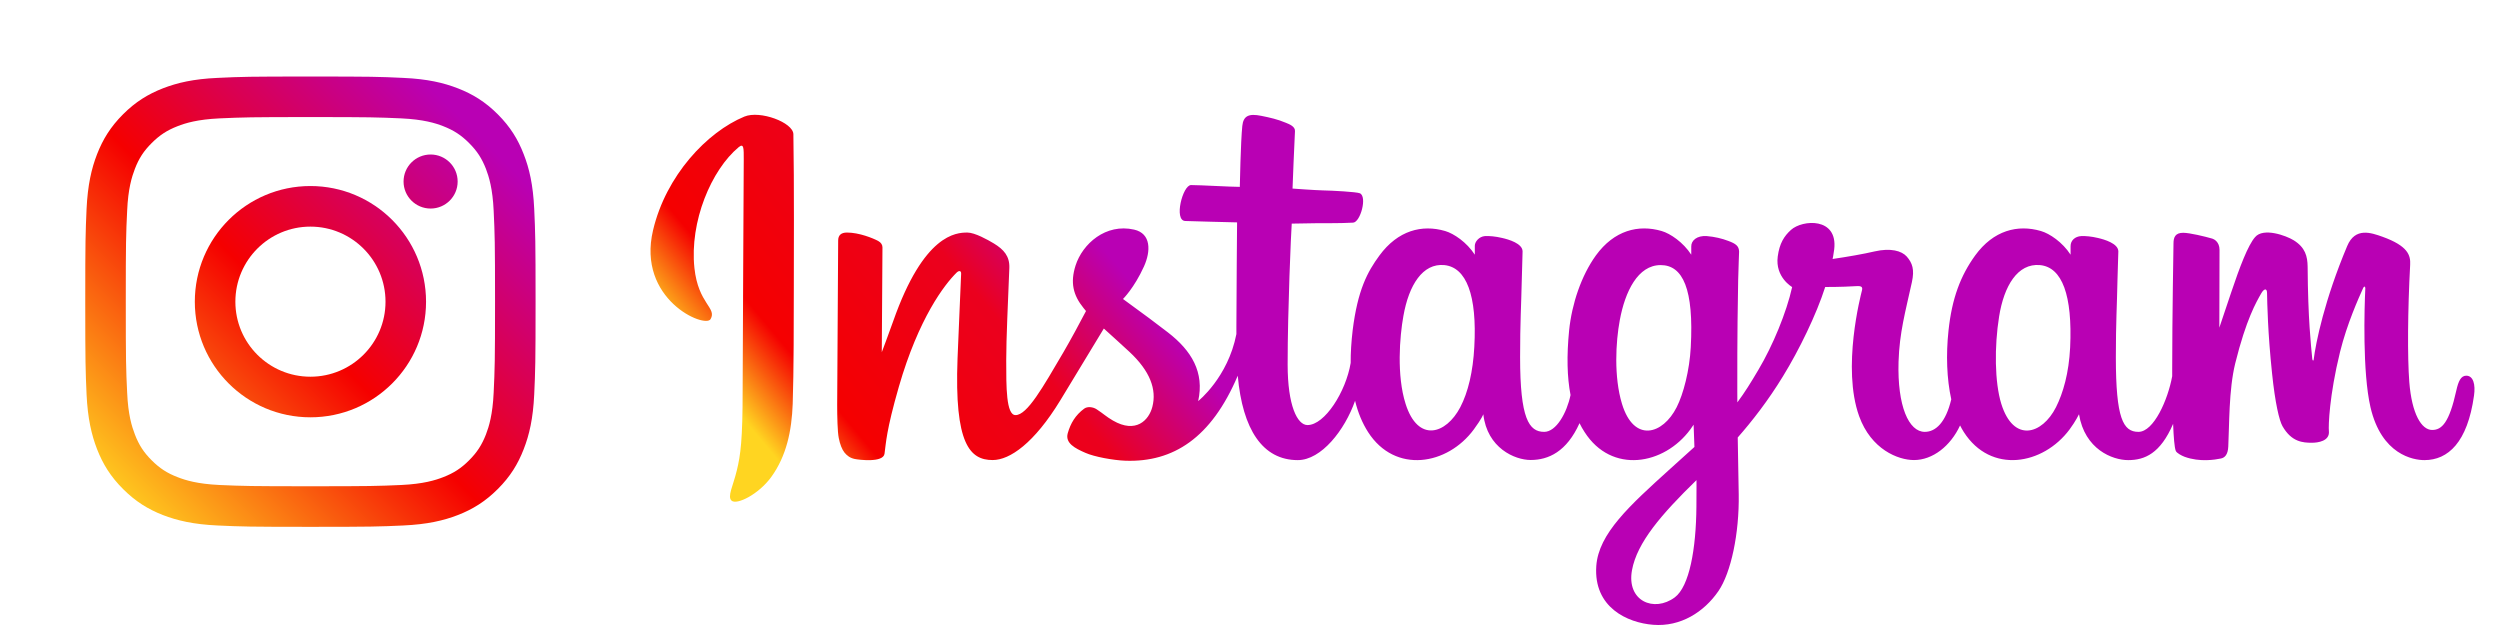
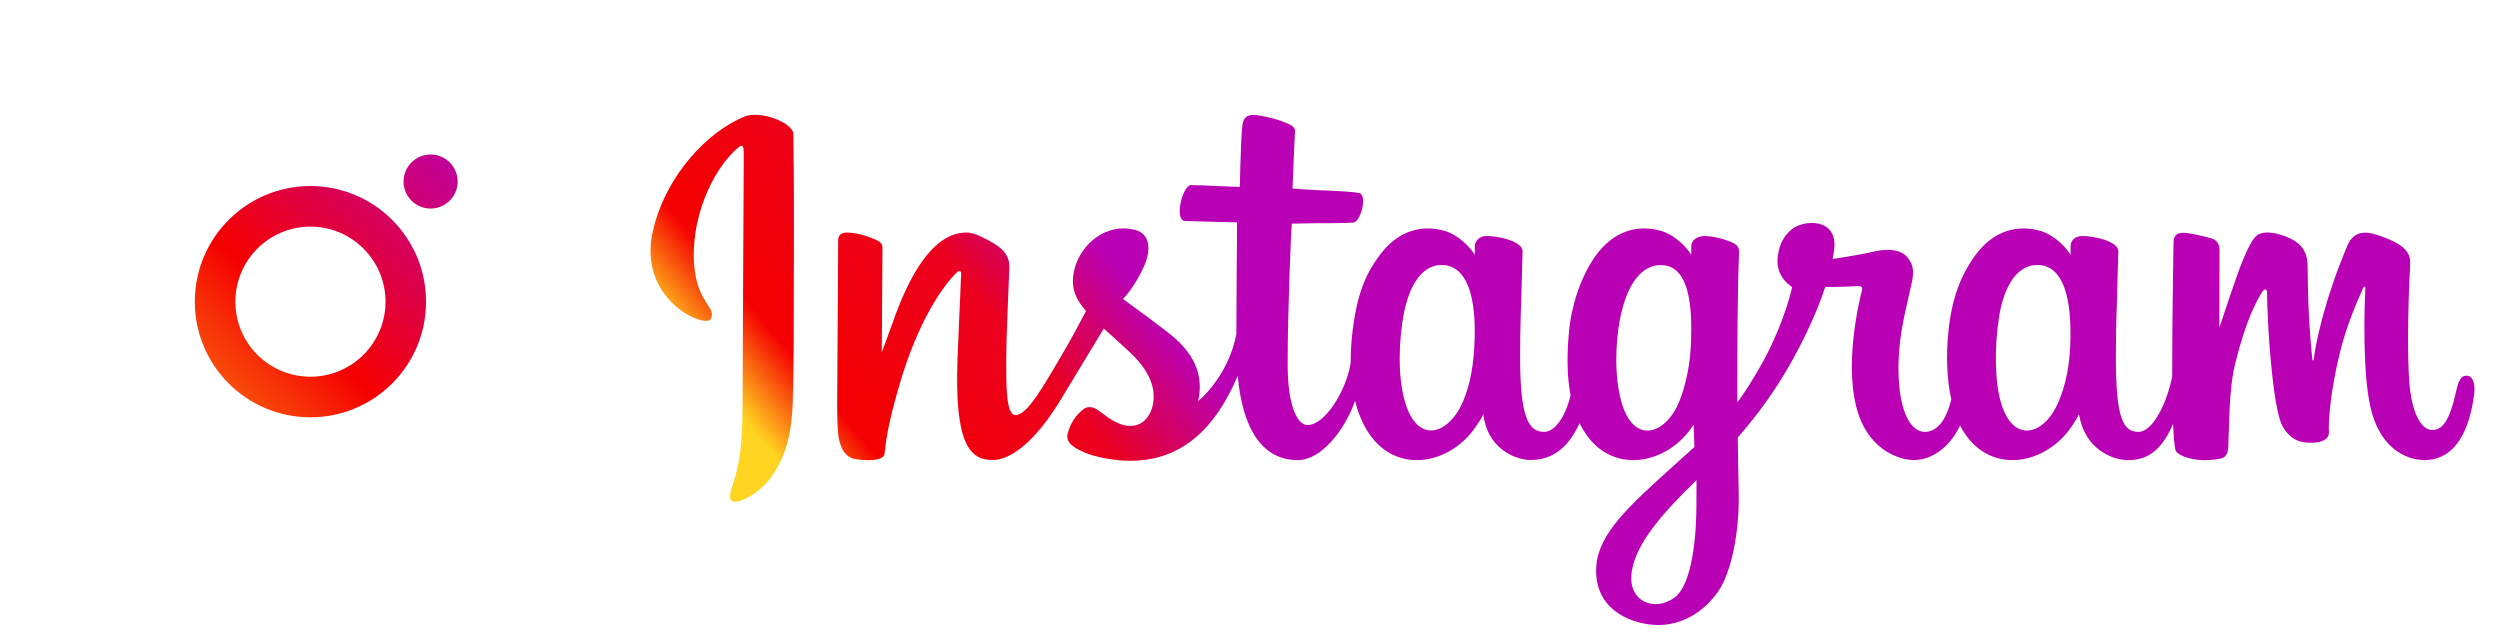
<svg xmlns="http://www.w3.org/2000/svg" width="196" height="50" viewBox="0 0 196 50" fill="none">
  <path d="M58.363 9.139C55.435 10.347 52.216 13.757 51.2 18.045C49.91 23.474 55.27 25.767 55.709 25.019C56.224 24.131 54.745 23.834 54.443 21.019C54.054 17.378 55.766 13.311 57.926 11.527C58.329 11.201 58.31 11.661 58.31 12.51C58.31 14.04 58.223 27.733 58.223 30.592C58.223 34.462 58.062 35.68 57.766 36.883C57.474 38.107 57.002 38.932 57.358 39.253C57.76 39.608 59.472 38.763 60.465 37.398C61.652 35.761 62.07 33.795 62.148 31.661C62.235 29.091 62.23 25.004 62.235 22.678C62.235 20.539 62.269 14.285 62.201 10.52C62.182 9.599 59.585 8.635 58.363 9.139ZM193.354 29.454C192.936 29.454 192.737 29.886 192.576 30.611C192.021 33.138 191.438 33.709 190.684 33.709C189.843 33.709 189.088 32.458 188.889 29.953C188.739 27.987 188.763 24.361 188.957 20.754C188.997 20.016 188.792 19.283 186.778 18.558C185.908 18.251 184.647 17.791 184.021 19.287C182.245 23.503 181.555 26.86 181.389 28.218C181.385 28.289 181.297 28.299 181.282 28.136C181.181 27.047 180.947 25.066 180.918 20.903C180.907 20.098 180.737 19.402 179.823 18.836C179.235 18.472 177.445 17.819 176.797 18.592C176.243 19.225 175.597 20.923 174.921 22.937C174.375 24.578 173.996 25.69 173.996 25.69C173.996 25.69 174 21.268 174.011 19.589C174.011 18.956 173.573 18.745 173.442 18.707C172.843 18.534 171.661 18.251 171.165 18.251C170.548 18.251 170.402 18.592 170.402 19.086C170.402 19.148 170.3 24.903 170.3 28.927V29.493C169.964 31.345 168.856 33.858 167.654 33.858C166.452 33.858 165.883 32.807 165.883 28.011C165.883 25.215 165.971 23.997 166.01 21.973C166.034 20.807 166.082 19.911 166.078 19.705C166.068 19.086 164.973 18.769 164.467 18.654C163.957 18.534 163.514 18.495 163.165 18.509C162.678 18.539 162.333 18.855 162.333 19.297V19.968C161.705 18.99 160.688 18.308 160.008 18.112C158.189 17.58 156.287 18.054 154.852 20.03C153.714 21.604 153.028 23.382 152.761 25.939C152.561 27.81 152.625 29.704 152.979 31.306C152.552 33.114 151.763 33.858 150.903 33.858C149.647 33.858 148.744 31.843 148.846 28.356C148.919 26.064 149.38 24.458 149.891 22.126C150.11 21.133 149.93 20.616 149.488 20.112C149.084 19.661 148.218 19.426 146.978 19.709C146.097 19.915 144.828 20.136 143.675 20.304C143.675 20.304 143.743 20.03 143.802 19.546C144.099 17.009 141.302 17.215 140.411 18.026C139.876 18.509 139.511 19.081 139.375 20.107C139.157 21.738 140.504 22.505 140.504 22.505C140.062 24.5 138.982 27.109 137.858 28.994C137.26 30.006 136.802 30.75 136.209 31.546C136.204 31.253 136.204 30.956 136.204 30.664C136.194 26.467 136.247 23.163 136.272 21.973C136.297 20.807 136.345 19.934 136.345 19.728C136.335 19.277 136.068 19.1 135.503 18.889C135.008 18.698 134.419 18.558 133.811 18.509C133.047 18.453 132.58 18.855 132.595 19.33V19.968C131.963 18.99 130.946 18.308 130.275 18.112C128.451 17.58 126.549 18.054 125.115 20.03C123.981 21.604 123.232 23.805 123.018 25.915C122.824 27.892 122.858 29.56 123.13 30.971C122.838 32.38 122.007 33.858 121.064 33.858C119.862 33.858 119.176 32.807 119.176 28.011C119.176 25.215 119.263 23.997 119.307 21.973C119.331 20.807 119.375 19.911 119.37 19.705C119.365 19.086 118.272 18.769 117.761 18.654C117.231 18.53 116.768 18.491 116.418 18.509C115.951 18.548 115.625 18.956 115.625 19.268V19.968C114.993 18.99 113.976 18.308 113.3 18.112C111.481 17.58 109.594 18.064 108.149 20.03C107.206 21.311 106.442 22.735 106.049 25.892C105.942 26.803 105.888 27.656 105.893 28.453C105.518 30.716 103.86 33.325 102.508 33.325C101.71 33.325 100.951 31.809 100.951 28.572C100.951 24.266 101.224 18.126 101.272 17.532C101.272 17.532 102.984 17.502 103.32 17.498C104.171 17.493 104.949 17.513 106.083 17.455C106.657 17.426 107.206 15.407 106.613 15.153C106.35 15.042 104.463 14.941 103.714 14.927C103.082 14.913 101.335 14.784 101.335 14.784C101.335 14.784 101.492 10.712 101.526 10.285C101.554 9.92 101.088 9.738 100.815 9.627C100.158 9.35 99.569 9.22 98.879 9.081C97.911 8.885 97.478 9.077 97.396 9.876C97.269 11.091 97.201 14.65 97.201 14.65C96.491 14.65 94.084 14.509 93.378 14.509C92.722 14.509 92.011 17.292 92.921 17.326C93.967 17.364 95.781 17.403 96.987 17.435C96.987 17.435 96.933 23.676 96.933 25.599V26.193C96.267 29.603 93.937 31.445 93.937 31.445C94.438 29.186 93.417 27.493 91.569 26.064C90.888 25.532 89.546 24.529 88.042 23.44C88.042 23.44 88.913 22.592 89.686 20.894C90.231 19.689 90.256 18.304 88.913 18.001C86.695 17.498 84.871 19.105 84.322 20.822C83.903 22.146 84.123 23.133 84.954 24.155L85.143 24.385C84.647 25.335 83.957 26.615 83.378 27.608C81.759 30.366 80.537 32.544 79.618 32.544C78.879 32.544 78.888 30.333 78.888 28.26C78.888 26.476 79.025 23.786 79.132 21.004C79.166 20.088 78.699 19.56 77.917 19.086C77.439 18.798 76.427 18.232 75.839 18.232C74.964 18.232 72.425 18.347 70.027 25.181C69.725 26.045 69.132 27.613 69.132 27.613L69.185 19.393C69.185 19.201 69.083 19.019 68.845 18.889C68.441 18.673 67.357 18.232 66.404 18.232C65.941 18.232 65.712 18.443 65.712 18.86L65.635 31.714C65.635 32.692 65.659 33.834 65.757 34.333C65.853 34.831 66.014 35.239 66.209 35.483C66.404 35.719 66.632 35.901 67.002 35.982C67.347 36.054 69.248 36.289 69.346 35.574C69.468 34.716 69.472 33.791 70.469 30.323C72.026 24.932 74.05 22.304 75.003 21.368C75.173 21.206 75.363 21.195 75.353 21.465C75.309 22.649 75.168 25.599 75.071 28.107C74.814 34.826 76.048 36.068 77.824 36.068C79.176 36.068 81.083 34.74 83.13 31.383C84.409 29.287 85.645 27.239 86.54 25.757C87.153 26.322 87.853 26.932 88.548 27.585C90.168 29.095 90.698 30.534 90.344 31.897C90.076 32.941 89.059 34.016 87.255 32.971C86.729 32.668 86.506 32.433 85.976 32.088C85.694 31.901 85.255 31.848 84.998 32.04C84.317 32.544 83.932 33.181 83.709 33.973C83.499 34.745 84.283 35.148 85.095 35.502C85.79 35.814 87.289 36.087 88.246 36.121C91.977 36.246 94.964 34.347 97.04 29.454C97.415 33.68 98.996 36.073 101.744 36.073C103.587 36.073 105.43 33.728 106.238 31.421C106.466 32.361 106.811 33.176 107.255 33.872C109.376 37.181 113.49 36.472 115.552 33.661C116.194 32.788 116.292 32.476 116.292 32.476C116.593 35.129 118.762 36.063 120.003 36.063C121.399 36.063 122.829 35.412 123.835 33.176C123.956 33.421 124.083 33.652 124.23 33.872C126.345 37.181 130.459 36.472 132.527 33.661C132.62 33.522 132.707 33.407 132.779 33.296L132.843 35.042C132.843 35.042 131.661 36.107 130.937 36.763C127.751 39.647 125.328 41.834 125.149 44.375C124.925 47.622 127.59 48.826 129.613 48.984C131.754 49.153 133.593 47.987 134.72 46.347C135.713 44.908 136.365 41.814 136.316 38.754C136.297 37.527 136.267 35.973 136.238 34.299C137.361 33.024 138.626 31.402 139.784 29.503C141.053 27.44 142.405 24.663 143.096 22.5C143.096 22.5 144.278 22.511 145.533 22.433C145.937 22.409 146.053 22.491 145.975 22.779C145.888 23.128 144.39 28.831 145.757 32.63C146.696 35.229 148.801 36.068 150.056 36.068C151.52 36.068 152.921 34.975 153.67 33.354C153.762 33.532 153.855 33.709 153.962 33.872C156.078 37.181 160.178 36.467 162.26 33.661C162.732 33.024 162.994 32.476 162.994 32.476C163.442 35.225 165.611 36.073 166.851 36.073C168.149 36.073 169.375 35.551 170.372 33.229C170.412 34.251 170.475 35.086 170.582 35.349C170.645 35.512 171.015 35.714 171.277 35.814C172.464 36.246 173.67 36.04 174.113 35.948C174.424 35.886 174.667 35.647 174.697 35.013C174.783 33.354 174.73 30.567 175.241 28.491C176.102 25.019 176.899 23.671 177.279 23.004C177.489 22.629 177.731 22.567 177.736 22.961C177.751 23.761 177.795 26.112 178.13 29.278C178.369 31.599 178.695 32.975 178.947 33.412C179.657 34.654 180.542 34.712 181.258 34.712C181.715 34.712 182.669 34.587 182.585 33.795C182.542 33.412 182.615 31.028 183.456 27.604C184.01 25.364 184.93 23.345 185.26 22.606C185.387 22.333 185.441 22.544 185.441 22.587C185.368 24.126 185.212 29.167 185.844 31.92C186.711 35.657 189.205 36.073 190.075 36.073C191.928 36.073 193.452 34.682 193.962 31.018C194.089 30.135 193.903 29.454 193.354 29.454ZM115.586 27.191C115.484 29.128 115.1 30.75 114.487 31.925C113.368 34.059 111.166 34.731 110.197 31.657C109.492 29.436 109.73 26.405 110.027 24.769C110.455 22.342 111.54 20.625 113.232 20.783C114.964 20.952 115.81 23.153 115.586 27.191ZM132.556 27.22C132.459 29.047 131.978 30.888 131.452 31.925C130.368 34.073 128.101 34.745 127.162 31.657C126.521 29.541 126.671 26.812 126.992 25.095C127.406 22.86 128.403 20.783 130.198 20.783C131.944 20.783 132.804 22.673 132.556 27.22ZM132.999 39.709C132.974 43.052 132.445 45.978 131.306 46.831C129.682 48.04 127.498 47.128 127.95 44.692C128.349 42.534 130.241 40.333 133.004 37.641C133.004 37.641 133.014 38.255 132.999 39.709ZM162.299 27.239C162.201 29.249 161.749 30.817 161.19 31.925C160.105 34.073 157.858 34.74 156.9 31.657C156.379 29.973 156.354 27.162 156.73 24.817C157.109 22.428 158.175 20.625 159.935 20.783C161.675 20.947 162.489 23.153 162.299 27.239Z" fill="url(#paint0_linear_10293_36094)" />
  <path d="M35.88 14.233C35.88 13.06 34.928 12.113 33.76 12.113C32.59 12.113 31.639 13.06 31.639 14.233C31.639 15.402 32.59 16.35 33.76 16.35C34.928 16.35 35.88 15.402 35.88 14.233Z" fill="url(#paint1_linear_10293_36094)" />
-   <path d="M38.703 30.785C38.625 32.506 38.337 33.441 38.098 34.063C37.777 34.886 37.394 35.475 36.773 36.093C36.159 36.71 35.57 37.093 34.746 37.41C34.125 37.653 33.186 37.941 31.465 38.023C29.604 38.105 29.053 38.123 24.334 38.123C19.62 38.123 19.064 38.105 17.203 38.023C15.482 37.941 14.547 37.653 13.926 37.41C13.098 37.093 12.514 36.71 11.896 36.093C11.274 35.475 10.891 34.886 10.575 34.063C10.335 33.441 10.043 32.506 9.969 30.785C9.878 28.924 9.862 28.364 9.862 23.655C9.862 18.936 9.878 18.38 9.969 16.519C10.043 14.798 10.335 13.864 10.575 13.237C10.891 12.415 11.274 11.829 11.896 11.212C12.514 10.595 13.098 10.212 13.926 9.891C14.547 9.648 15.482 9.363 17.203 9.281C19.064 9.199 19.62 9.178 24.334 9.178C29.053 9.178 29.604 9.199 31.465 9.281C33.186 9.363 34.125 9.648 34.746 9.891C35.57 10.212 36.159 10.595 36.773 11.212C37.394 11.829 37.777 12.415 38.098 13.237C38.337 13.864 38.625 14.798 38.703 16.519C38.79 18.38 38.811 18.936 38.811 23.655C38.811 28.364 38.79 28.924 38.703 30.785ZM41.882 16.375C41.795 14.494 41.499 13.209 41.058 12.089C40.61 10.928 40.009 9.944 39.025 8.96C38.045 7.98 37.061 7.379 35.9 6.926C34.776 6.489 33.495 6.189 31.613 6.107C29.732 6.017 29.131 6 24.334 6C19.542 6 18.937 6.017 17.055 6.107C15.177 6.189 13.898 6.489 12.769 6.926C11.612 7.379 10.628 7.98 9.648 8.96C8.664 9.944 8.063 10.928 7.61 12.089C7.174 13.209 6.877 14.494 6.787 16.375C6.705 18.256 6.684 18.858 6.684 23.655C6.684 28.447 6.705 29.048 6.787 30.93C6.877 32.807 7.174 34.091 7.61 35.216C8.063 36.373 8.664 37.361 9.648 38.341C10.628 39.321 11.612 39.926 12.769 40.379C13.898 40.815 15.177 41.112 17.055 41.198C18.937 41.285 19.542 41.305 24.334 41.305C29.131 41.305 29.732 41.285 31.613 41.198C33.495 41.112 34.776 40.815 35.9 40.379C37.061 39.926 38.045 39.321 39.025 38.341C40.009 37.361 40.61 36.373 41.058 35.216C41.499 34.091 41.795 32.807 41.882 30.93C41.968 29.048 41.989 28.447 41.989 23.655C41.989 18.858 41.968 18.256 41.882 16.375Z" fill="url(#paint2_linear_10293_36094)" />
  <path d="M24.336 29.534C21.088 29.534 18.453 26.903 18.453 23.655C18.453 20.402 21.088 17.767 24.336 17.767C27.585 17.767 30.224 20.402 30.224 23.655C30.224 26.903 27.585 29.534 24.336 29.534ZM24.336 14.585C19.329 14.585 15.274 18.648 15.274 23.655C15.274 28.658 19.329 32.717 24.336 32.717C29.343 32.717 33.402 28.658 33.402 23.655C33.402 18.648 29.343 14.585 24.336 14.585Z" fill="url(#paint3_linear_10293_36094)" />
  <defs>
    <linearGradient id="paint0_linear_10293_36094" x1="44.662" y1="27.75" x2="74.868" y2="2.478" gradientUnits="userSpaceOnUse">
      <stop stop-color="#FFD521" />
      <stop offset="0.182" stop-color="#FFD521" />
      <stop offset="0.339" stop-color="#F50000" />
      <stop offset="0.698" stop-color="#EB001E" />
      <stop offset="0.95" stop-color="#B900B4" />
      <stop offset="0.95" stop-color="#B900B4" />
      <stop offset="1" stop-color="#B900B4" />
    </linearGradient>
    <linearGradient id="paint1_linear_10293_36094" x1="7.003" y1="40.944" x2="39.049" y2="8.897" gradientUnits="userSpaceOnUse">
      <stop stop-color="#FFD521" />
      <stop offset="0.05" stop-color="#FFD521" />
      <stop offset="0.501" stop-color="#F50000" />
      <stop offset="0.95" stop-color="#B900B4" />
      <stop offset="0.95" stop-color="#B900B4" />
      <stop offset="1" stop-color="#B900B4" />
    </linearGradient>
    <linearGradient id="paint2_linear_10293_36094" x1="7.002" y1="40.984" x2="39.075" y2="8.912" gradientUnits="userSpaceOnUse">
      <stop stop-color="#FFD521" />
      <stop offset="0.05" stop-color="#FFD521" />
      <stop offset="0.501" stop-color="#F50000" />
      <stop offset="0.95" stop-color="#B900B4" />
      <stop offset="0.95" stop-color="#B900B4" />
      <stop offset="1" stop-color="#B900B4" />
    </linearGradient>
    <linearGradient id="paint3_linear_10293_36094" x1="7.012" y1="40.986" x2="39.077" y2="8.921" gradientUnits="userSpaceOnUse">
      <stop stop-color="#FFD521" />
      <stop offset="0.05" stop-color="#FFD521" />
      <stop offset="0.501" stop-color="#F50000" />
      <stop offset="0.95" stop-color="#B900B4" />
      <stop offset="0.95" stop-color="#B900B4" />
      <stop offset="1" stop-color="#B900B4" />
    </linearGradient>
  </defs>
</svg>